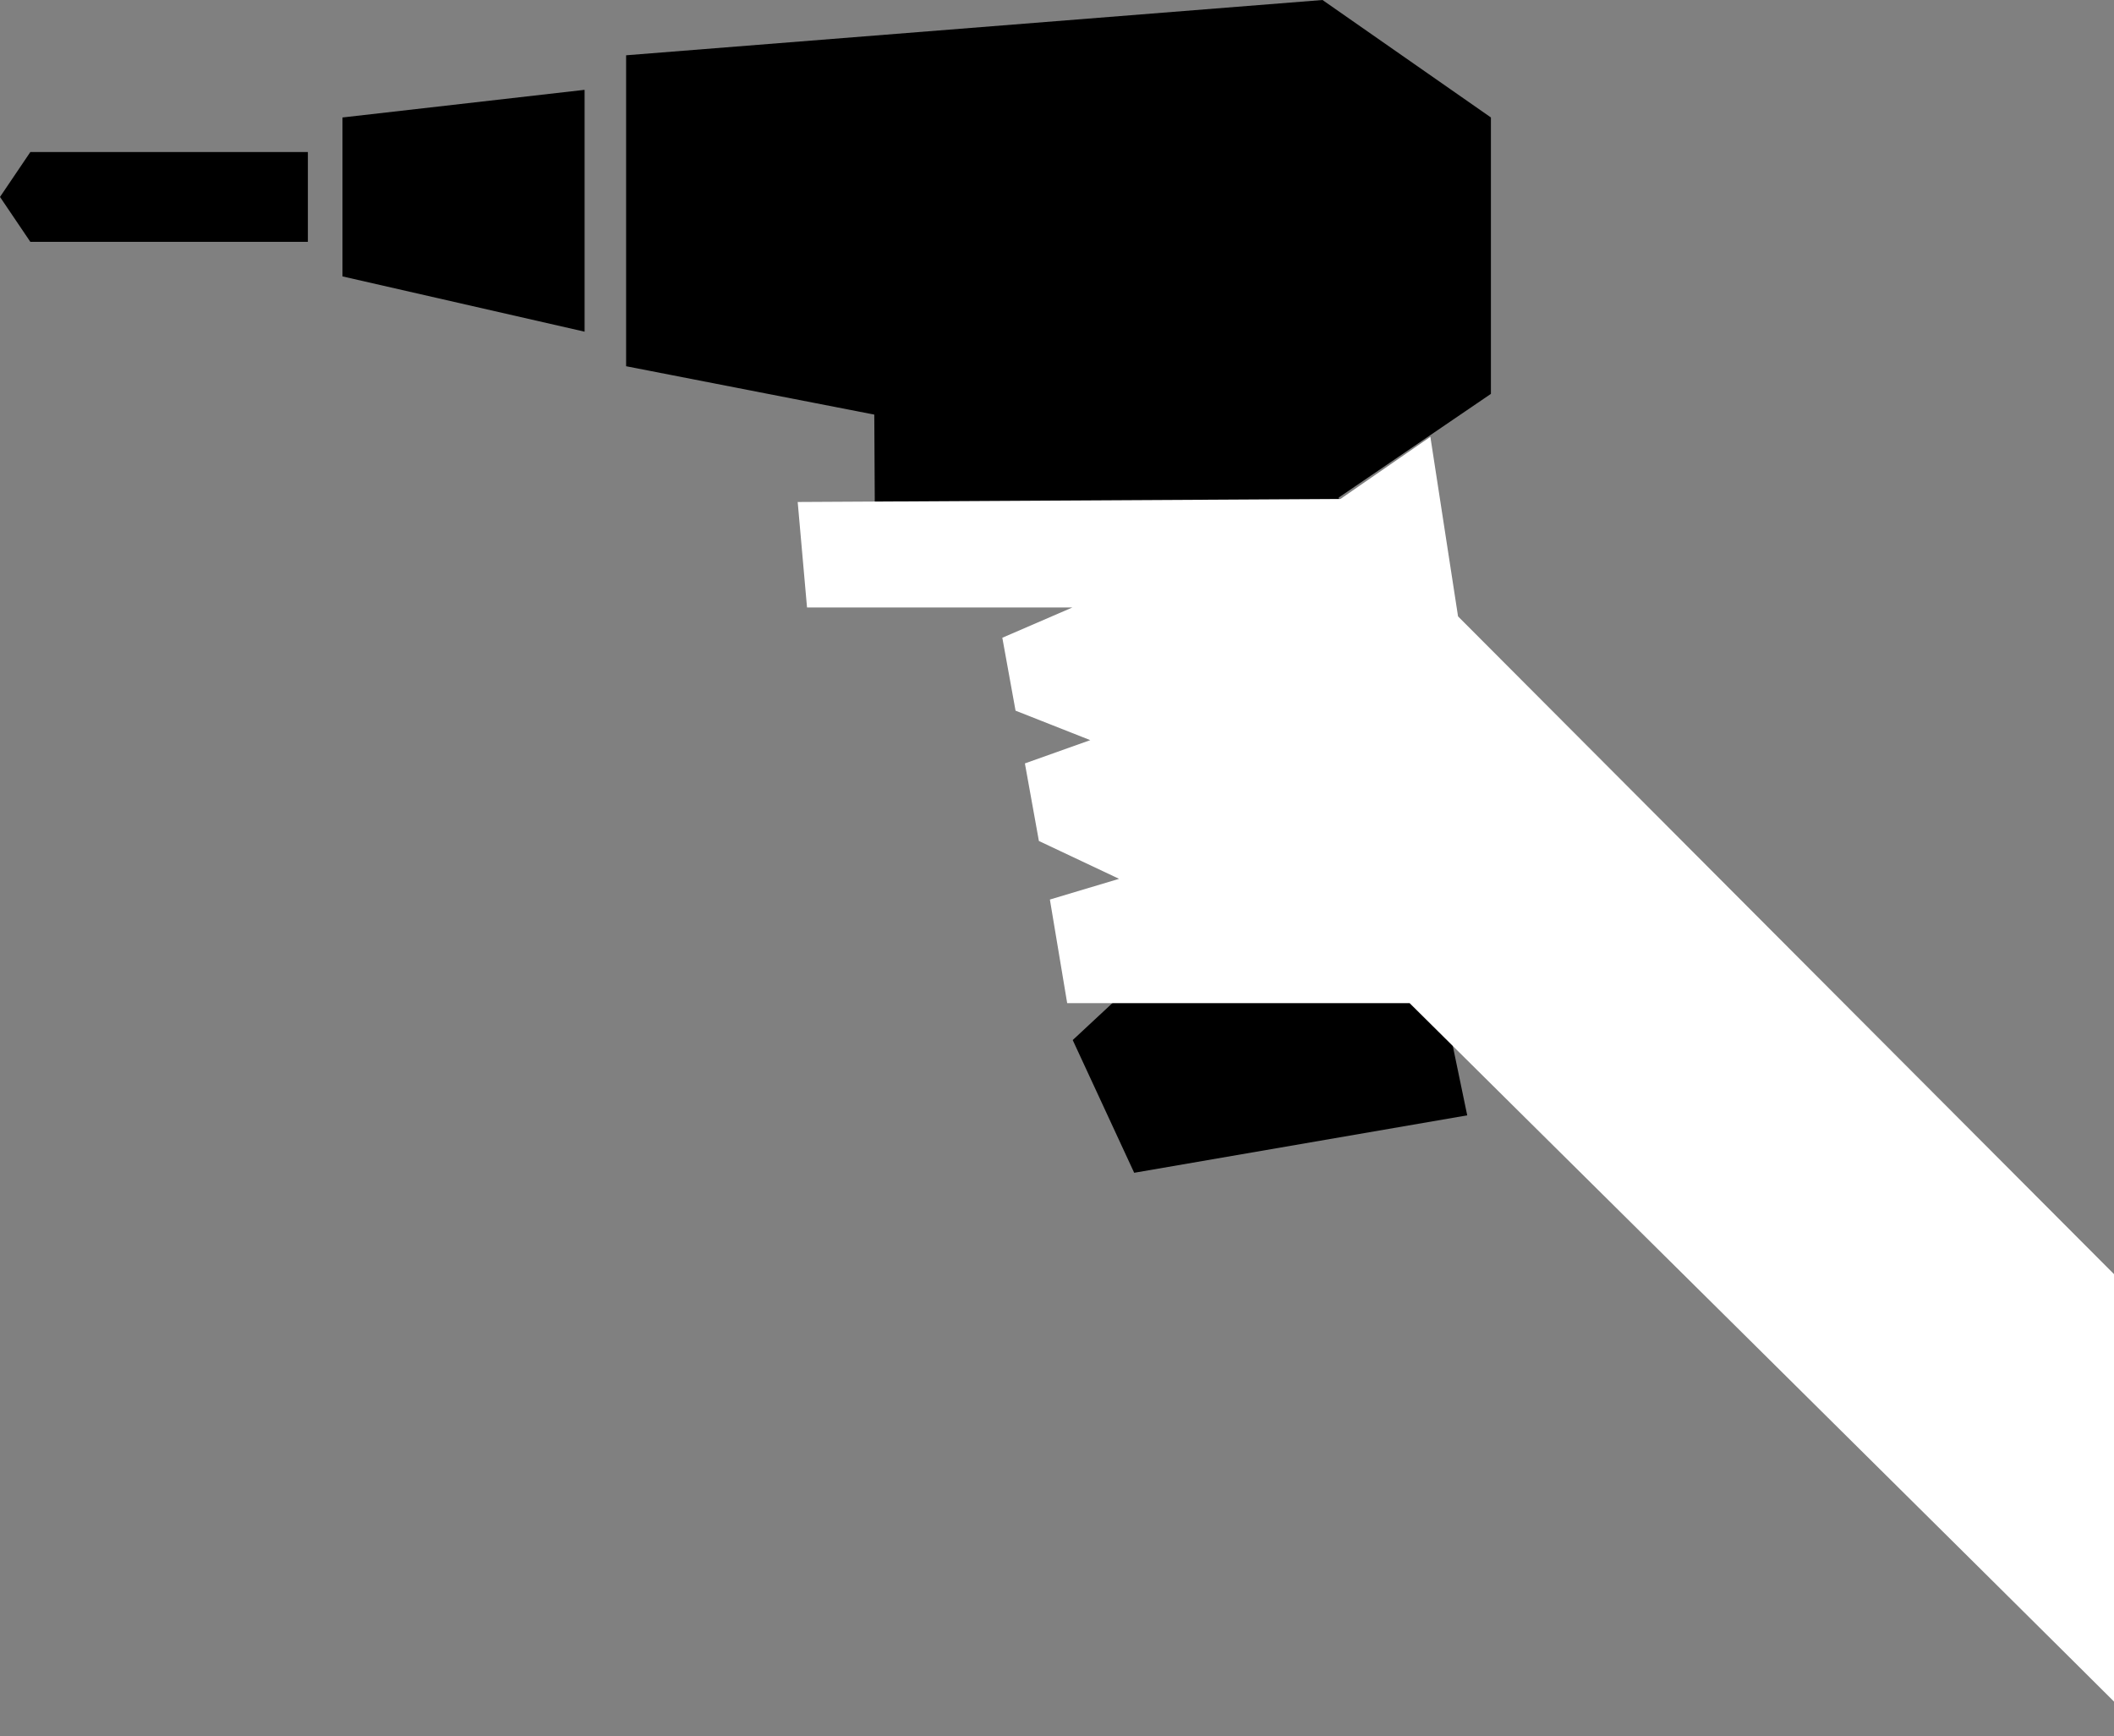
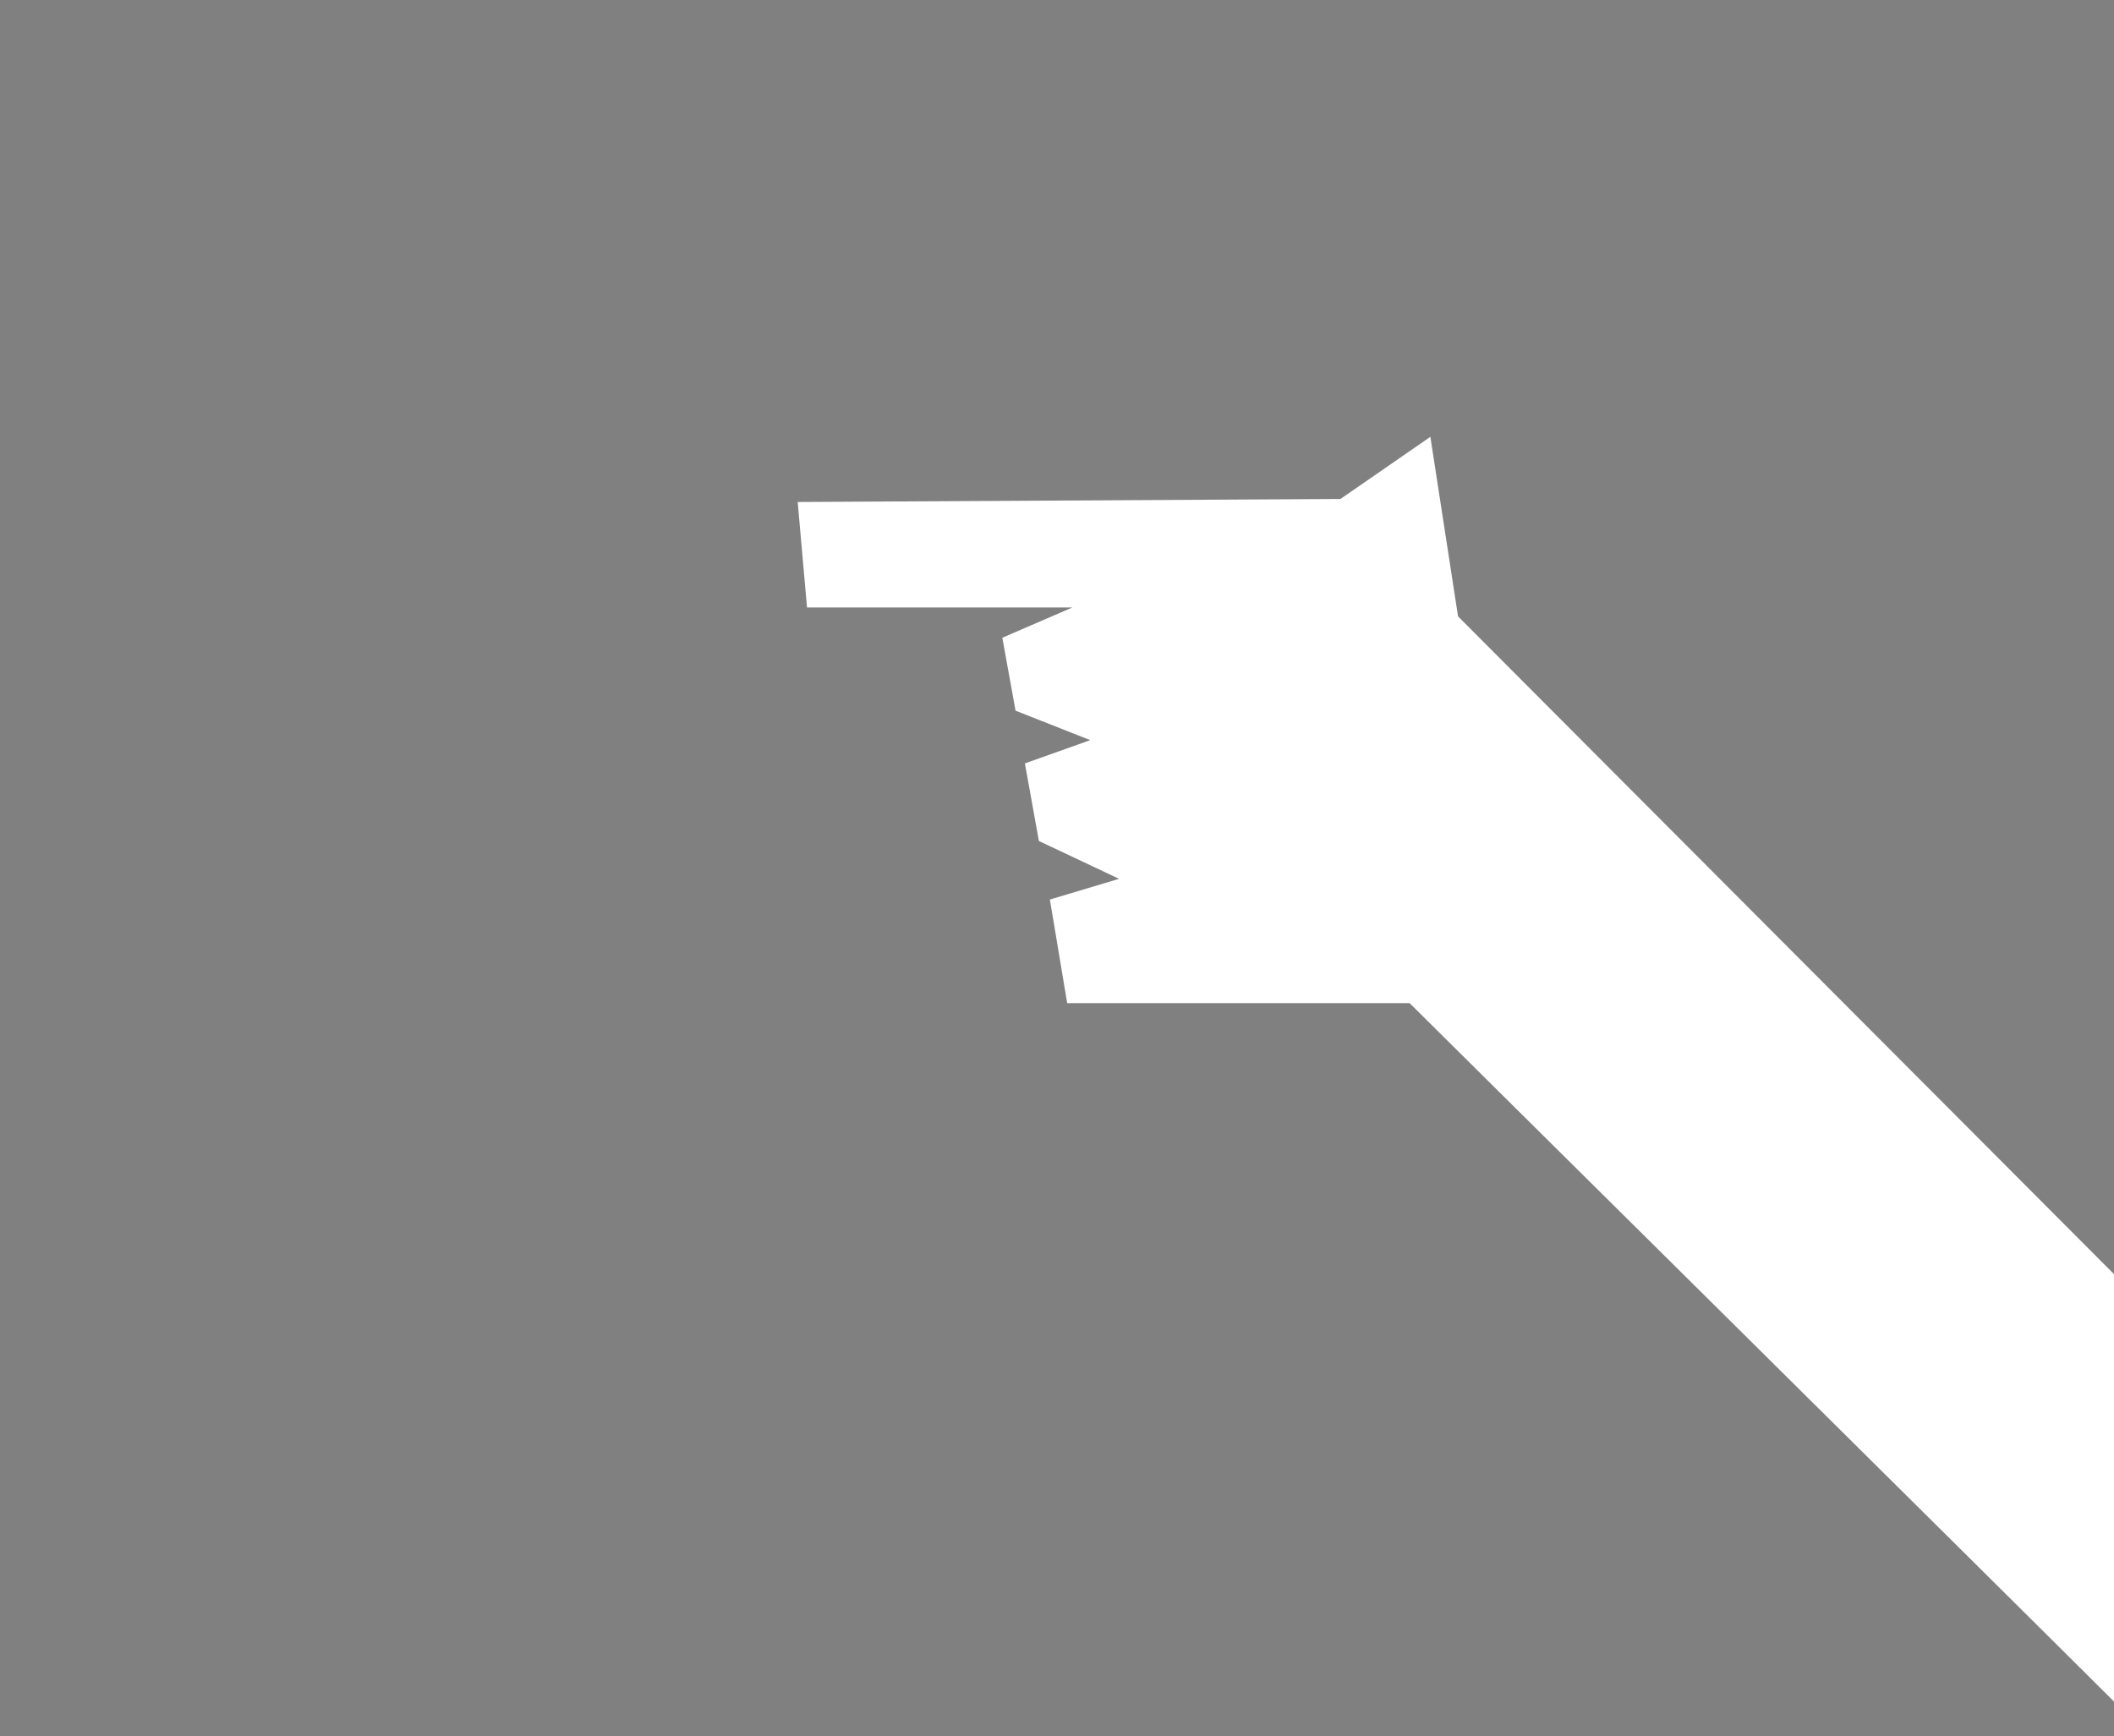
<svg xmlns="http://www.w3.org/2000/svg" width="207" height="170" fill="none" viewBox="0 0 207 170">
  <rect x="0" y="0" width="207" height="170" fill="#808080" stroke="none" />
-   <path fill="#000" d="M2.972 23.682h27.174v-8.796H2.972L0 19.284l2.972 4.398ZM57.243 8.796l-23.71 2.707v15.562l23.71 5.413V8.796ZM85.696 56.16h21.001l6.342 38.234-8 7.448 6.019 12.996 32.611-5.624-12.584-60.497 14.903-10.15V11.502L129.497 0 61.308 5.413v30.448l24.301 4.736.087 15.563Z" />
  <path fill="#fff" d="m131.254 48.86 8.806-6.087 2.71 17.583L222 139.804v29.506h-12.294c-12.871-12.849-68.291-67.701-71.678-71.083h-33.531l-1.694-10.144 6.774-2.029-7.85-3.705-1.371-7.596 6.4-2.279-7.315-2.886-1.295-7.14 6.857-2.963h-25.98l-.914-10.33 53.145-.295Z" />
</svg>